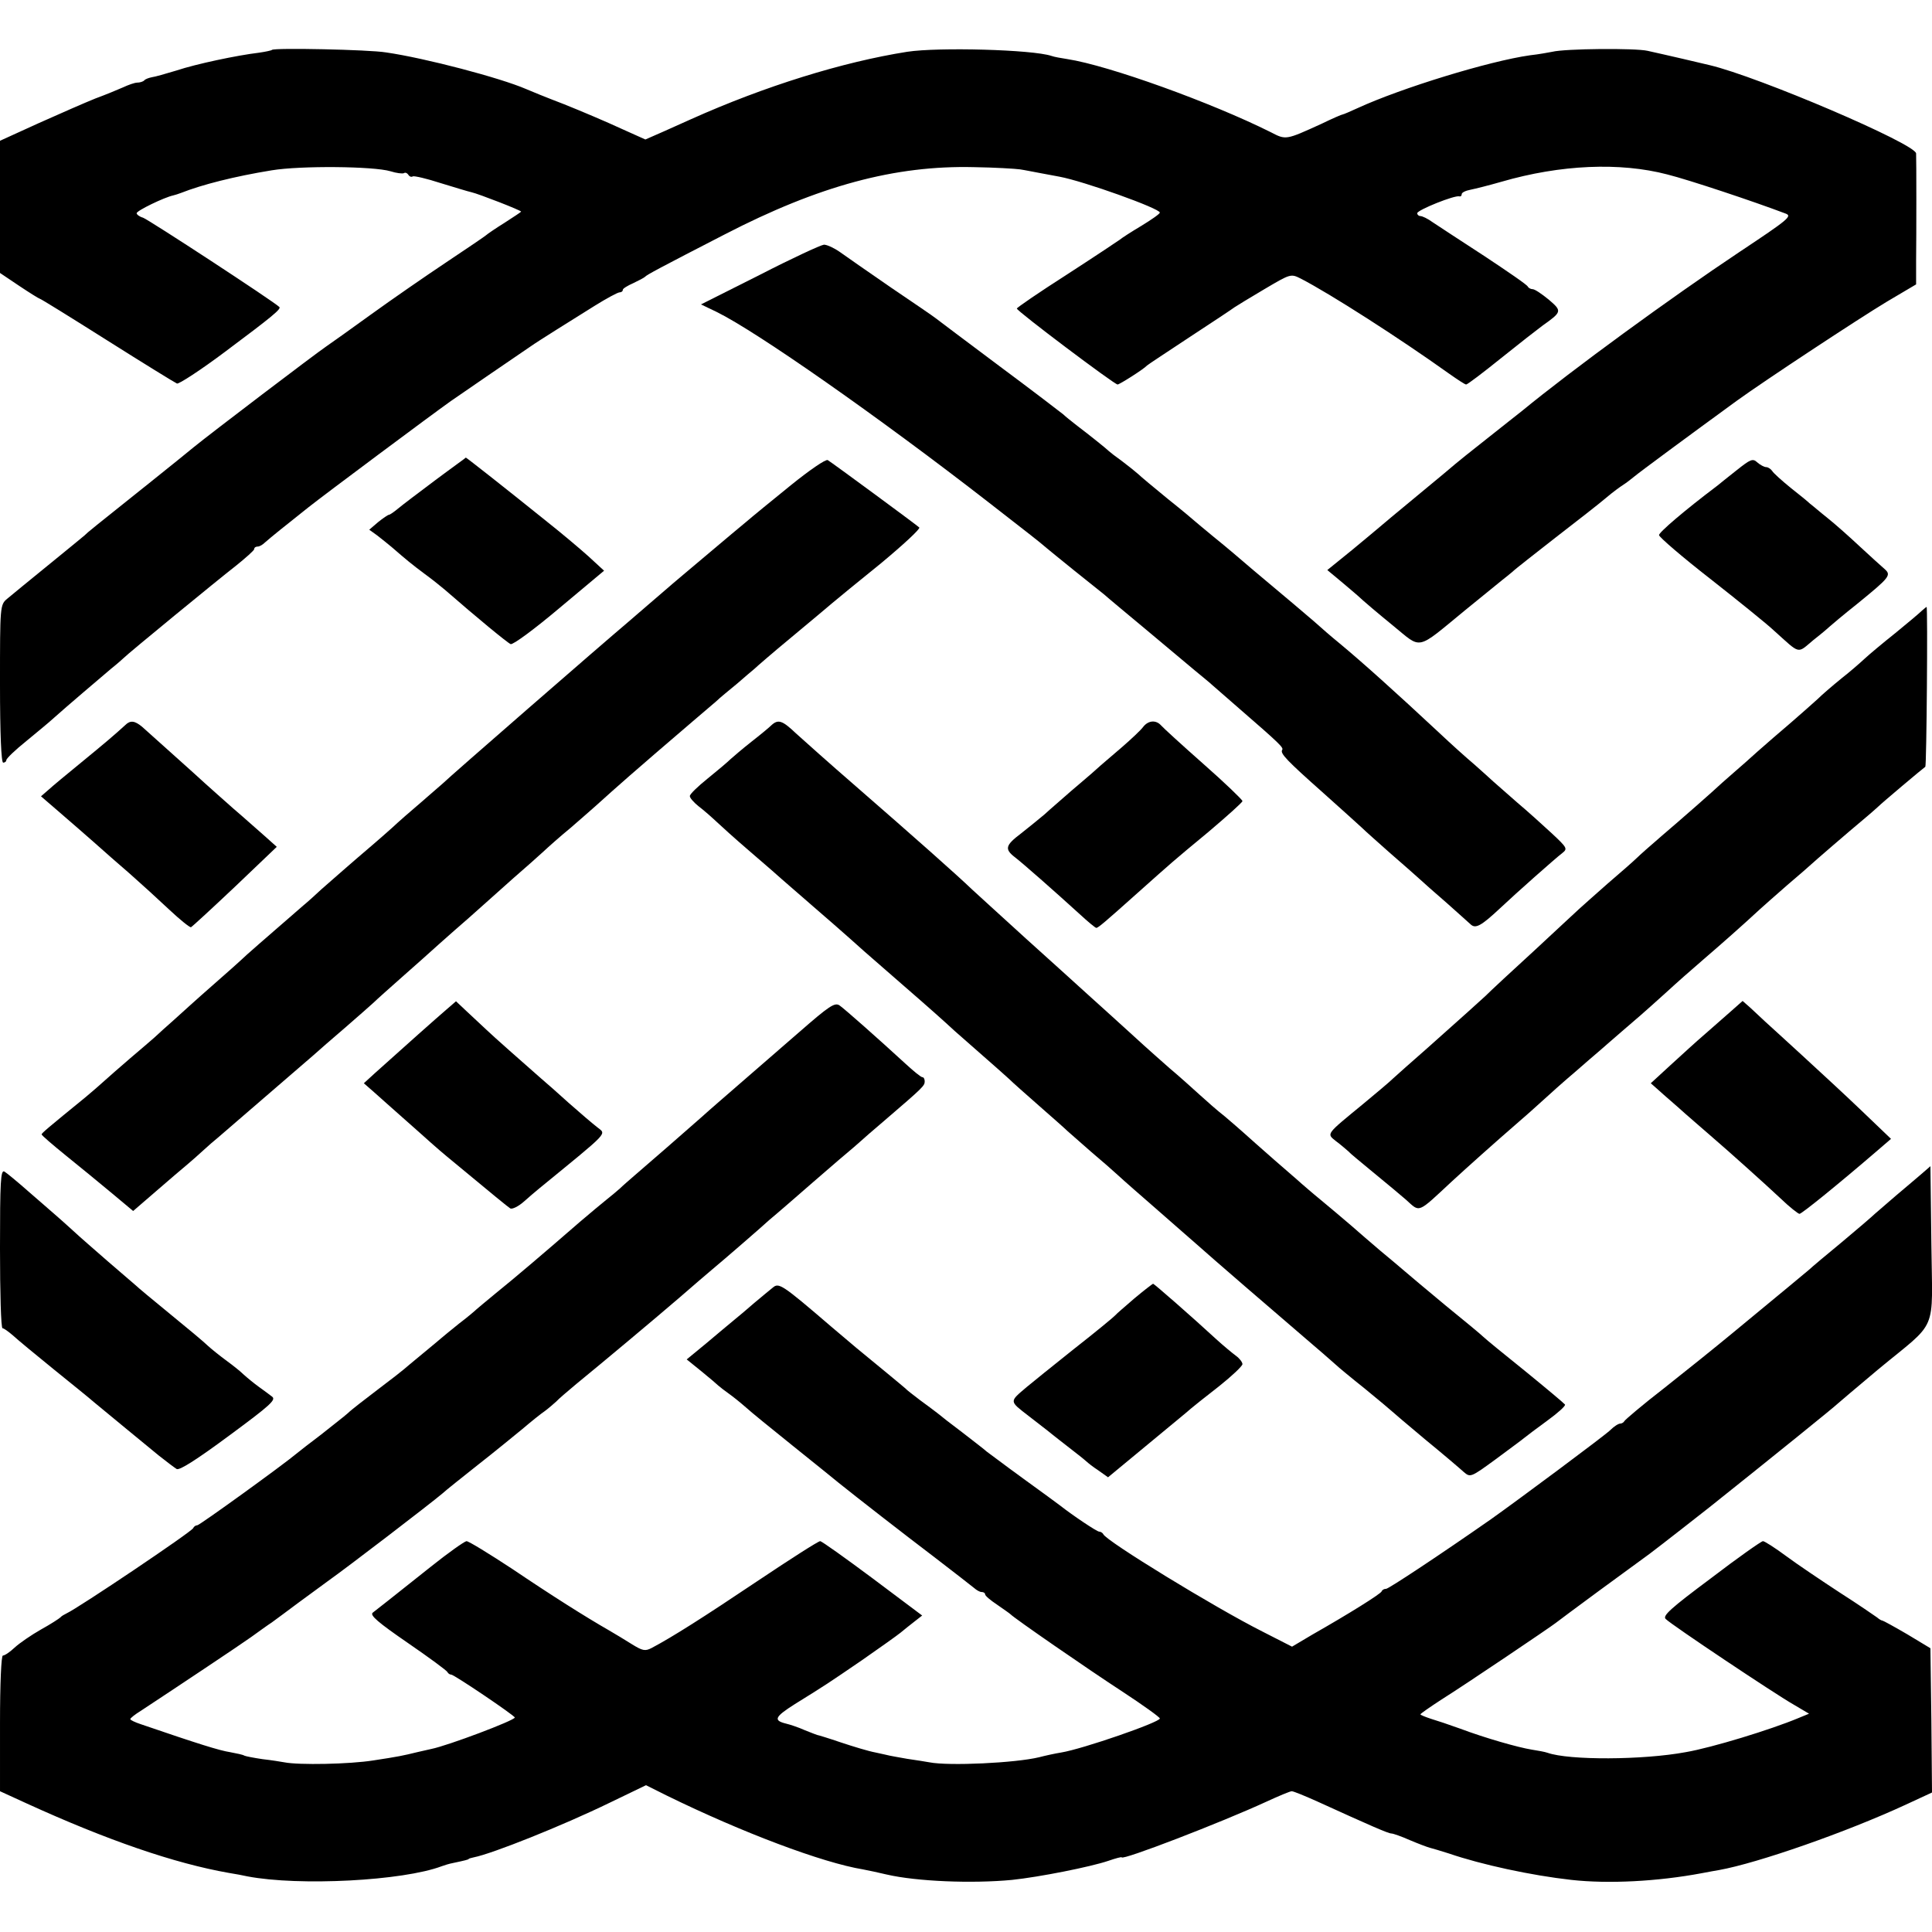
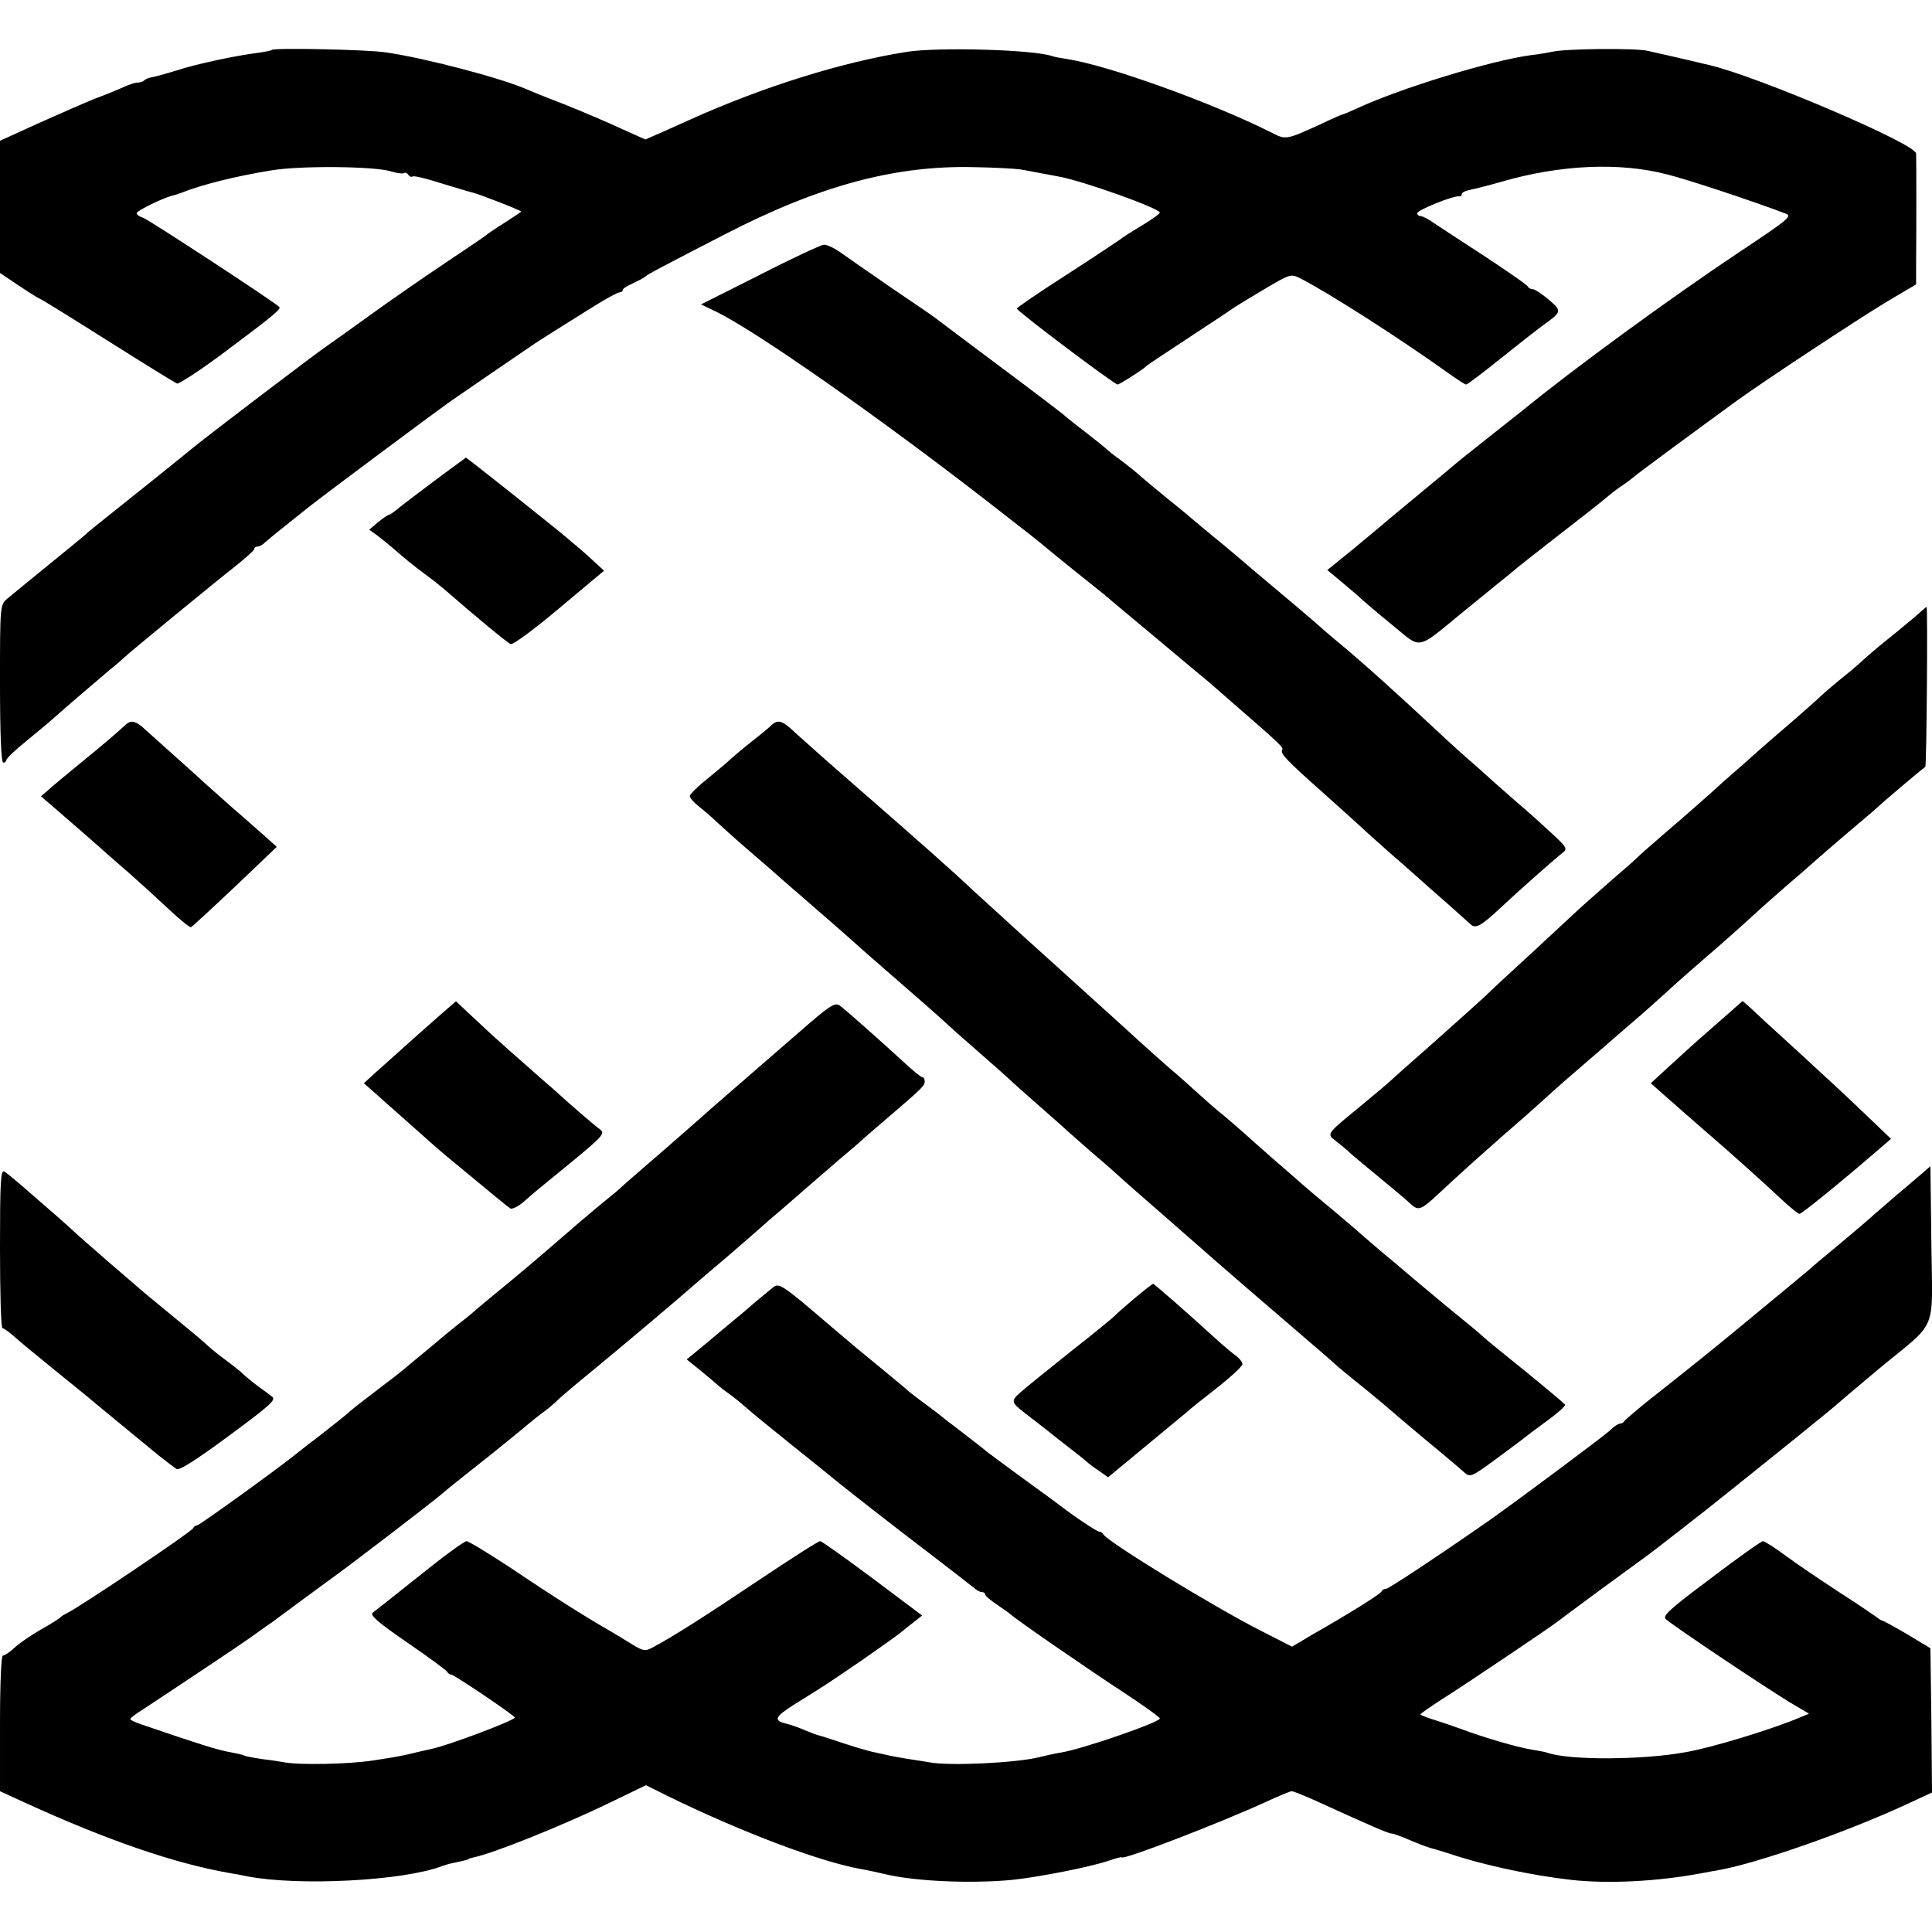
<svg xmlns="http://www.w3.org/2000/svg" version="1.0" width="608pt" height="608pt" viewBox="0 0 608 608" preserveAspectRatio="xMidYMid meet">
  <g transform="translate(0,608) scale(0.1,-0.1)" fill="#000000" stroke="none">
    <path d="M856 5923 c-2 -2 -21 -6 -42 -9 -67 -8 -196 -35 -259 -56 -33 -10 -68 -20 -77 -21 -10 -2 -21 -6 -24 -10 -4 -4 -14 -7 -22 -7 -8 0 -28 -7 -45 -15 -18 -8 -57 -24 -87 -35 -30 -12 -110 -47 -177 -77 l-123 -56 0 -208 0 -208 61 -41 c33 -22 62 -40 64 -40 3 0 98 -59 212 -131 114 -72 213 -133 220 -136 6 -2 74 42 150 99 150 112 179 136 172 142 -17 17 -413 276 -429 281 -11 3 -20 10 -20 14 0 8 87 50 115 56 5 1 17 5 25 8 66 26 168 52 285 71 90 15 321 13 374 -3 19 -6 37 -8 42 -6 4 3 10 1 14 -5 4 -6 10 -8 14 -5 5 2 44 -7 87 -21 43 -13 88 -27 98 -29 22 -5 156 -57 156 -61 0 -1 -24 -17 -52 -35 -29 -18 -55 -36 -58 -39 -3 -3 -59 -41 -125 -85 -66 -44 -173 -118 -238 -165 -65 -47 -128 -92 -140 -100 -38 -26 -363 -273 -417 -317 -8 -7 -69 -56 -135 -109 -189 -151 -198 -158 -209 -169 -6 -5 -58 -48 -116 -95 -58 -47 -115 -94 -127 -104 -23 -19 -23 -23 -23 -268 0 -159 4 -248 10 -248 6 0 10 4 10 8 0 5 28 32 63 60 34 28 74 61 88 74 39 35 138 119 178 153 20 16 38 32 41 35 10 11 295 245 353 290 31 25 57 48 57 52 0 5 5 8 11 8 6 0 16 6 23 13 7 6 28 24 47 39 19 15 59 47 89 71 49 39 387 291 449 335 20 14 211 145 251 172 24 17 130 83 202 128 37 23 72 42 78 42 5 0 10 3 10 8 0 4 15 13 33 21 17 8 34 17 37 20 5 6 46 28 250 133 298 154 537 218 785 212 66 -1 131 -5 145 -7 14 -2 43 -8 65 -12 22 -4 49 -9 59 -11 76 -14 316 -100 316 -113 0 -4 -26 -22 -57 -41 -32 -19 -63 -39 -70 -45 -7 -5 -82 -55 -167 -110 -86 -55 -156 -103 -156 -106 0 -8 307 -239 317 -239 6 0 82 48 93 60 3 3 64 43 135 90 72 47 135 89 140 93 6 4 48 30 94 57 83 49 83 49 115 33 93 -48 311 -188 465 -298 27 -19 51 -35 55 -35 4 0 53 37 110 83 56 45 115 91 130 102 62 44 62 46 20 82 -22 18 -44 33 -51 33 -6 0 -13 4 -15 8 -1 5 -64 48 -138 97 -74 48 -147 96 -162 106 -15 11 -32 19 -38 19 -5 0 -10 4 -10 9 0 10 119 58 133 53 4 -1 7 2 7 7 0 5 12 11 28 14 15 3 59 14 97 25 186 54 373 62 522 23 68 -17 272 -85 372 -123 22 -8 10 -18 -145 -121 -216 -144 -527 -371 -684 -500 -8 -6 -58 -46 -110 -87 -52 -41 -97 -77 -100 -80 -3 -3 -57 -48 -120 -100 -63 -52 -117 -97 -120 -100 -3 -3 -41 -34 -84 -70 l-79 -64 29 -24 c16 -13 45 -38 65 -55 19 -18 70 -61 113 -96 92 -75 70 -80 226 48 58 47 111 90 118 96 7 5 21 17 31 25 9 9 71 57 136 108 66 51 138 107 159 125 21 18 46 36 54 41 8 5 24 17 36 27 18 15 167 125 322 238 87 63 383 258 471 311 l93 55 0 75 c1 79 1 317 0 337 -1 30 -497 242 -650 278 -8 2 -46 11 -85 20 -38 9 -88 20 -110 25 -39 9 -260 7 -300 -3 -11 -2 -42 -8 -70 -11 -128 -18 -405 -103 -542 -166 -24 -11 -45 -20 -47 -20 -3 0 -33 -13 -68 -30 -112 -51 -111 -51 -159 -26 -186 93 -510 210 -640 230 -20 3 -42 7 -50 10 -60 20 -356 28 -454 13 -203 -32 -448 -108 -680 -212 -16 -7 -56 -25 -87 -39 l-57 -25 -78 35 c-43 20 -123 54 -178 76 -55 21 -109 43 -120 48 -81 35 -316 97 -440 115 -54 9 -352 15 -359 8z" />
    <path d="M2391 5215 l-185 -93 50 -24 c126 -62 509 -330 854 -598 134 -104 162 -126 184 -145 6 -5 45 -37 86 -70 41 -33 84 -67 95 -76 11 -10 70 -59 130 -109 61 -51 130 -109 154 -129 24 -20 49 -40 55 -46 6 -5 45 -39 86 -75 128 -111 140 -123 135 -130 -7 -11 14 -33 130 -136 55 -49 109 -98 121 -109 11 -11 52 -47 89 -80 38 -33 79 -69 91 -80 12 -11 50 -45 85 -75 34 -30 68 -61 76 -68 16 -16 33 -7 94 50 52 49 174 157 195 173 18 14 16 17 -32 62 -29 27 -78 71 -110 98 -32 28 -65 57 -74 65 -9 8 -36 33 -60 54 -25 21 -75 66 -111 100 -135 126 -243 223 -313 281 -27 22 -58 49 -70 60 -12 11 -47 40 -76 65 -30 25 -86 72 -125 105 -38 33 -95 81 -125 105 -30 25 -57 47 -60 50 -3 3 -41 35 -85 70 -44 36 -86 71 -93 78 -8 7 -30 25 -50 40 -21 15 -39 29 -42 32 -8 8 -63 52 -100 80 -18 14 -38 30 -44 36 -6 5 -96 74 -201 152 -104 78 -195 146 -201 151 -6 5 -69 48 -140 96 -71 49 -143 99 -161 112 -17 12 -40 23 -50 23 -10 -1 -101 -43 -202 -95z" />
    <path d="M1370 4569 c-52 -39 -105 -79 -118 -90 -12 -10 -25 -19 -28 -19 -3 0 -19 -11 -34 -23 l-28 -24 25 -18 c13 -10 34 -27 46 -37 45 -39 63 -54 102 -83 22 -16 51 -39 65 -51 101 -88 197 -167 207 -171 7 -3 76 48 153 113 l141 118 -50 46 c-28 25 -85 73 -128 107 -124 100 -255 203 -257 203 0 -1 -44 -32 -96 -71z" />
-     <path d="M2490 4554 c-58 -47 -123 -100 -145 -119 -22 -18 -61 -51 -86 -72 -77 -65 -143 -120 -169 -143 -14 -12 -36 -31 -50 -43 -14 -12 -43 -37 -65 -56 -76 -64 -560 -485 -581 -506 -6 -5 -37 -32 -69 -60 -32 -27 -73 -63 -91 -80 -18 -16 -44 -39 -57 -50 -67 -57 -141 -122 -166 -144 -15 -14 -40 -37 -57 -51 -112 -97 -190 -165 -194 -170 -3 -3 -43 -39 -90 -80 -47 -41 -102 -91 -123 -110 -22 -19 -49 -44 -61 -55 -13 -11 -47 -41 -77 -66 -30 -26 -66 -57 -80 -70 -14 -13 -41 -36 -60 -52 -119 -97 -138 -113 -138 -117 0 -3 35 -33 77 -67 42 -34 107 -87 144 -118 l67 -56 73 63 c40 35 84 72 97 83 13 11 36 31 51 45 15 14 36 32 46 40 35 30 269 232 299 258 17 15 61 54 100 87 38 33 79 69 91 80 11 11 52 47 89 80 38 33 91 81 119 106 28 25 69 61 91 80 21 19 46 41 55 49 9 8 47 42 84 75 38 33 81 71 96 85 15 14 53 48 86 75 32 28 68 59 80 70 62 56 117 105 303 264 29 25 63 54 75 64 11 11 41 35 65 55 24 21 49 42 55 47 6 6 58 51 116 99 58 48 116 97 129 108 13 11 81 67 153 125 71 59 125 109 121 113 -11 10 -276 205 -288 212 -6 4 -58 -32 -115 -78z" />
-     <path d="M5465 4600 c-28 -22 -54 -43 -60 -48 -106 -80 -185 -148 -184 -156 0 -6 73 -69 163 -139 89 -70 178 -142 197 -160 87 -78 73 -75 126 -31 27 21 50 41 53 44 3 3 41 35 85 70 103 84 108 90 85 110 -10 9 -45 40 -77 70 -32 30 -78 71 -102 90 -24 19 -48 40 -55 45 -6 6 -33 28 -61 50 -27 22 -54 46 -58 53 -4 6 -13 12 -19 12 -6 0 -19 7 -28 15 -14 13 -21 10 -65 -25z" />
    <path d="M6048 4158 c-7 -7 -45 -39 -83 -70 -39 -31 -82 -67 -96 -80 -14 -13 -47 -42 -74 -63 -27 -22 -61 -51 -75 -65 -15 -14 -53 -47 -85 -75 -32 -27 -79 -68 -104 -90 -24 -22 -56 -50 -70 -62 -14 -12 -33 -29 -41 -36 -32 -30 -129 -115 -190 -167 -35 -30 -71 -62 -79 -70 -9 -9 -50 -45 -91 -80 -41 -36 -81 -72 -90 -80 -9 -8 -72 -67 -140 -130 -69 -63 -139 -128 -156 -145 -35 -32 -55 -50 -184 -165 -47 -41 -94 -83 -105 -93 -11 -11 -54 -47 -95 -81 -118 -97 -116 -93 -86 -117 15 -11 32 -26 39 -32 6 -7 37 -32 67 -57 67 -55 99 -82 114 -95 46 -41 34 -46 146 58 49 45 127 115 210 187 14 12 46 40 71 63 25 23 72 65 104 92 32 28 68 59 81 70 12 11 44 38 69 60 49 42 60 51 142 125 27 25 78 70 113 100 56 48 126 110 180 160 9 8 47 42 85 75 39 33 72 62 75 65 6 6 123 107 164 141 16 13 36 31 45 39 14 14 139 119 150 127 4 3 8 503 4 503 -1 0 -8 -6 -15 -12z" />
    <path d="M394 3798 c-35 -32 -67 -59 -139 -118 -44 -36 -90 -74 -103 -86 l-23 -20 58 -50 c31 -27 80 -69 108 -94 28 -25 79 -70 114 -100 34 -30 90 -81 124 -113 33 -31 64 -56 68 -55 4 2 66 59 139 128 l131 125 -38 34 c-21 18 -64 57 -97 85 -32 28 -73 65 -91 81 -29 27 -147 132 -198 178 -23 19 -37 21 -53 5z" />
    <path d="M2428 3798 c-7 -7 -36 -31 -63 -52 -28 -22 -57 -47 -66 -55 -9 -9 -41 -36 -72 -61 -31 -25 -56 -49 -56 -55 -1 -5 12 -20 27 -32 16 -12 42 -35 58 -50 16 -15 58 -53 93 -83 35 -30 72 -62 81 -70 9 -8 45 -40 80 -70 35 -30 72 -63 84 -73 12 -10 47 -41 80 -70 32 -29 63 -56 70 -62 6 -5 45 -39 86 -75 106 -92 138 -121 175 -155 18 -16 59 -52 91 -80 31 -27 67 -59 79 -70 11 -11 54 -49 95 -85 41 -36 82 -72 90 -80 9 -8 42 -37 74 -65 32 -27 71 -61 86 -75 15 -14 71 -63 125 -110 53 -47 108 -94 120 -105 48 -43 238 -207 370 -320 32 -27 63 -55 69 -60 6 -6 47 -40 91 -75 44 -36 82 -68 85 -71 3 -3 50 -43 105 -89 55 -45 109 -91 121 -102 21 -18 22 -18 100 39 43 32 84 62 91 68 6 5 39 30 72 54 33 24 59 47 56 51 -3 4 -59 51 -124 104 -66 53 -126 102 -133 109 -7 7 -60 51 -118 98 -58 48 -116 97 -130 109 -14 12 -47 40 -75 63 -27 23 -70 60 -95 82 -26 22 -68 58 -95 80 -27 22 -53 45 -59 50 -6 6 -45 39 -86 75 -41 36 -84 74 -96 85 -12 11 -39 34 -60 52 -22 17 -57 48 -79 68 -22 20 -64 58 -94 83 -29 26 -66 58 -81 72 -15 14 -65 59 -110 100 -46 41 -88 80 -94 85 -6 6 -81 73 -166 150 -85 77 -161 147 -170 155 -49 47 -181 164 -366 325 -82 71 -167 147 -189 167 -43 41 -56 45 -77 26z" />
-     <path d="M3598 3793 c-7 -10 -38 -39 -68 -65 -30 -26 -67 -57 -81 -70 -14 -13 -50 -43 -79 -68 -28 -25 -66 -57 -83 -73 -18 -15 -51 -42 -74 -60 -49 -37 -52 -49 -20 -74 25 -19 127 -109 205 -180 26 -24 49 -43 52 -43 6 0 26 17 130 110 110 98 107 96 223 192 59 50 107 93 107 97 0 4 -55 57 -122 116 -68 60 -128 115 -134 122 -16 18 -40 16 -56 -4z" />
    <path d="M1405 2903 c-27 -23 -135 -119 -225 -200 l-35 -32 32 -28 c17 -15 57 -51 90 -80 32 -28 72 -64 90 -80 17 -15 40 -35 50 -43 153 -127 190 -157 199 -163 6 -3 25 6 42 21 17 15 39 34 49 42 226 185 211 169 182 193 -13 10 -53 44 -88 75 -35 32 -74 66 -87 77 -57 50 -150 132 -174 155 -15 14 -42 39 -61 57 l-34 32 -30 -26z" />
    <path d="M2514 2831 c-97 -84 -189 -164 -258 -224 -12 -10 -35 -31 -51 -45 -45 -40 -175 -153 -209 -182 -16 -14 -37 -32 -45 -40 -9 -8 -28 -24 -42 -35 -14 -11 -52 -43 -85 -71 -108 -94 -208 -179 -264 -224 -30 -25 -57 -47 -60 -50 -3 -3 -27 -24 -55 -45 -27 -22 -52 -42 -55 -45 -3 -3 -30 -25 -60 -50 -30 -25 -57 -47 -60 -50 -3 -3 -39 -31 -80 -62 -42 -32 -85 -65 -95 -75 -11 -10 -50 -40 -85 -68 -36 -27 -69 -53 -75 -58 -44 -37 -307 -227 -314 -227 -5 0 -11 -4 -13 -9 -4 -11 -361 -251 -398 -268 -8 -4 -17 -9 -20 -13 -3 -3 -30 -21 -61 -38 -30 -17 -68 -43 -83 -57 -15 -14 -31 -25 -37 -25 -5 0 -9 -86 -9 -213 l0 -214 83 -38 c254 -116 466 -189 637 -219 19 -3 46 -8 59 -11 163 -31 489 -14 611 32 8 3 24 8 35 10 38 8 50 11 50 13 0 1 7 3 16 5 57 11 278 99 428 172 l114 55 66 -33 c237 -116 489 -211 617 -232 16 -3 49 -10 74 -16 95 -22 269 -29 395 -17 86 9 247 41 303 60 23 8 42 13 42 11 0 -11 314 110 455 175 39 18 75 33 80 33 6 0 42 -15 80 -32 169 -77 224 -101 234 -101 5 0 31 -9 58 -21 26 -11 55 -22 63 -24 8 -2 35 -10 60 -18 102 -35 259 -69 385 -83 117 -13 271 -5 410 21 22 4 47 9 55 10 122 22 400 119 588 206 l82 38 -2 227 -3 227 -73 44 c-41 24 -76 43 -78 43 -3 0 -10 4 -17 10 -7 5 -59 41 -117 78 -58 38 -134 89 -169 115 -35 26 -68 47 -73 47 -5 0 -79 -52 -164 -117 -126 -94 -153 -118 -142 -128 19 -19 344 -236 402 -269 l49 -29 -34 -14 c-86 -36 -272 -93 -354 -107 -135 -25 -367 -26 -435 -2 -8 3 -31 7 -50 10 -43 7 -145 36 -225 66 -33 12 -75 26 -92 31 -18 6 -33 12 -33 14 0 2 30 23 67 47 78 49 343 228 358 240 6 5 67 50 136 101 70 51 141 103 160 117 36 27 165 128 189 147 222 177 392 315 400 323 3 3 61 52 130 110 192 159 171 108 168 395 l-3 245 -30 -26 c-16 -14 -52 -44 -79 -67 -27 -23 -57 -49 -66 -57 -8 -8 -56 -49 -105 -90 -50 -41 -95 -79 -101 -85 -12 -10 -74 -62 -244 -202 -52 -43 -149 -121 -215 -173 -66 -51 -121 -98 -123 -102 -2 -4 -8 -8 -13 -8 -6 0 -20 -9 -32 -21 -20 -19 -289 -219 -375 -280 -159 -111 -322 -219 -330 -219 -6 0 -12 -3 -14 -8 -3 -8 -102 -70 -218 -136 l-64 -38 -94 48 c-147 74 -492 285 -500 306 -2 4 -8 8 -13 8 -7 0 -82 50 -124 83 -5 4 -57 42 -115 84 -58 42 -109 81 -115 85 -5 5 -39 31 -75 59 -36 27 -72 55 -80 62 -9 7 -33 25 -55 41 -22 17 -42 32 -45 36 -3 3 -30 25 -60 50 -93 76 -101 83 -174 145 -156 134 -165 139 -184 123 -9 -7 -35 -29 -58 -48 -22 -19 -51 -44 -65 -55 -13 -11 -52 -43 -86 -72 l-62 -51 47 -38 c26 -21 49 -41 52 -44 3 -3 21 -17 42 -32 20 -15 42 -34 50 -41 7 -7 72 -60 143 -117 72 -58 137 -110 145 -117 56 -45 205 -161 300 -233 61 -47 118 -91 125 -97 8 -7 18 -13 24 -13 6 0 11 -3 11 -7 0 -5 17 -19 38 -33 20 -14 39 -27 42 -30 11 -12 241 -171 353 -244 64 -42 117 -80 117 -84 0 -12 -243 -96 -310 -107 -19 -3 -51 -10 -70 -15 -74 -18 -284 -28 -345 -16 -11 2 -42 7 -70 11 -27 5 -52 9 -55 10 -3 1 -23 5 -45 10 -22 4 -71 19 -110 32 -38 13 -71 23 -73 23 -1 0 -19 7 -39 15 -20 9 -47 18 -60 21 -40 10 -35 21 28 61 100 62 104 65 211 138 56 39 111 78 122 87 12 10 32 26 45 36 l23 18 -156 117 c-86 64 -160 117 -165 117 -6 0 -95 -57 -198 -126 -170 -114 -266 -175 -332 -210 -21 -11 -29 -9 -63 12 -22 14 -54 33 -71 43 -75 43 -181 110 -304 193 -73 48 -138 88 -145 88 -7 -1 -58 -37 -113 -81 -127 -101 -165 -131 -182 -144 -10 -8 17 -31 110 -95 67 -46 124 -88 125 -92 2 -4 7 -8 12 -8 9 0 200 -129 200 -135 0 -9 -212 -89 -263 -99 -12 -3 -32 -7 -44 -10 -45 -11 -59 -14 -138 -26 -75 -12 -235 -15 -280 -6 -11 2 -42 7 -69 10 -27 4 -53 9 -57 11 -4 3 -24 7 -45 11 -33 5 -100 26 -281 88 -18 6 -33 13 -33 16 0 3 15 15 33 26 120 79 309 205 347 232 25 18 54 39 65 46 11 8 49 36 85 63 36 26 76 56 90 66 65 46 323 244 361 276 13 12 65 53 114 92 50 39 112 90 139 112 27 23 58 48 70 56 11 8 27 22 36 30 8 9 38 34 64 56 82 67 247 205 326 273 41 36 86 74 100 86 41 34 163 140 180 156 10 8 41 35 70 60 29 25 60 52 69 60 9 8 46 40 81 70 36 30 67 57 70 60 3 3 36 32 75 65 120 103 125 108 125 122 0 7 -3 13 -7 13 -5 0 -29 20 -54 43 -86 79 -190 171 -207 183 -15 10 -32 -1 -128 -85z" />
    <path d="M5449 2899 c-19 -17 -56 -49 -82 -72 -27 -23 -76 -68 -110 -99 l-62 -57 26 -23 c14 -13 53 -46 85 -75 32 -28 70 -61 84 -73 49 -42 165 -146 214 -192 28 -27 55 -48 59 -48 7 0 123 94 245 199 l43 37 -94 90 c-51 49 -136 127 -187 174 -51 47 -103 94 -115 105 -12 11 -32 30 -46 43 l-25 22 -35 -31z" />
    <path d="M0 2150 c0 -137 3 -250 8 -250 4 0 18 -10 32 -22 14 -13 72 -61 130 -108 58 -47 114 -92 125 -102 39 -32 162 -134 204 -168 24 -19 49 -38 57 -43 9 -5 65 31 165 105 130 96 149 113 135 123 -9 7 -28 21 -42 31 -15 11 -36 28 -48 39 -11 11 -37 31 -56 45 -19 14 -44 34 -56 45 -11 11 -65 56 -119 100 -54 44 -103 85 -109 91 -6 5 -45 39 -86 74 -41 36 -91 79 -110 97 -19 17 -44 40 -56 50 -12 10 -49 43 -84 73 -34 30 -69 59 -76 63 -12 7 -14 -32 -14 -243z" />
    <path d="M3570 1994 c-30 -26 -57 -49 -60 -53 -3 -4 -61 -52 -130 -106 -69 -55 -136 -109 -149 -120 -55 -47 -56 -43 6 -91 32 -25 65 -50 73 -57 8 -6 35 -28 60 -47 25 -19 47 -37 50 -40 3 -3 19 -16 36 -27 l31 -22 104 86 c57 47 120 99 139 115 19 17 67 55 107 86 40 32 72 62 73 69 0 6 -9 18 -20 26 -11 8 -40 32 -63 53 -77 71 -195 174 -198 174 -2 0 -29 -21 -59 -46z" />
  </g>
</svg>